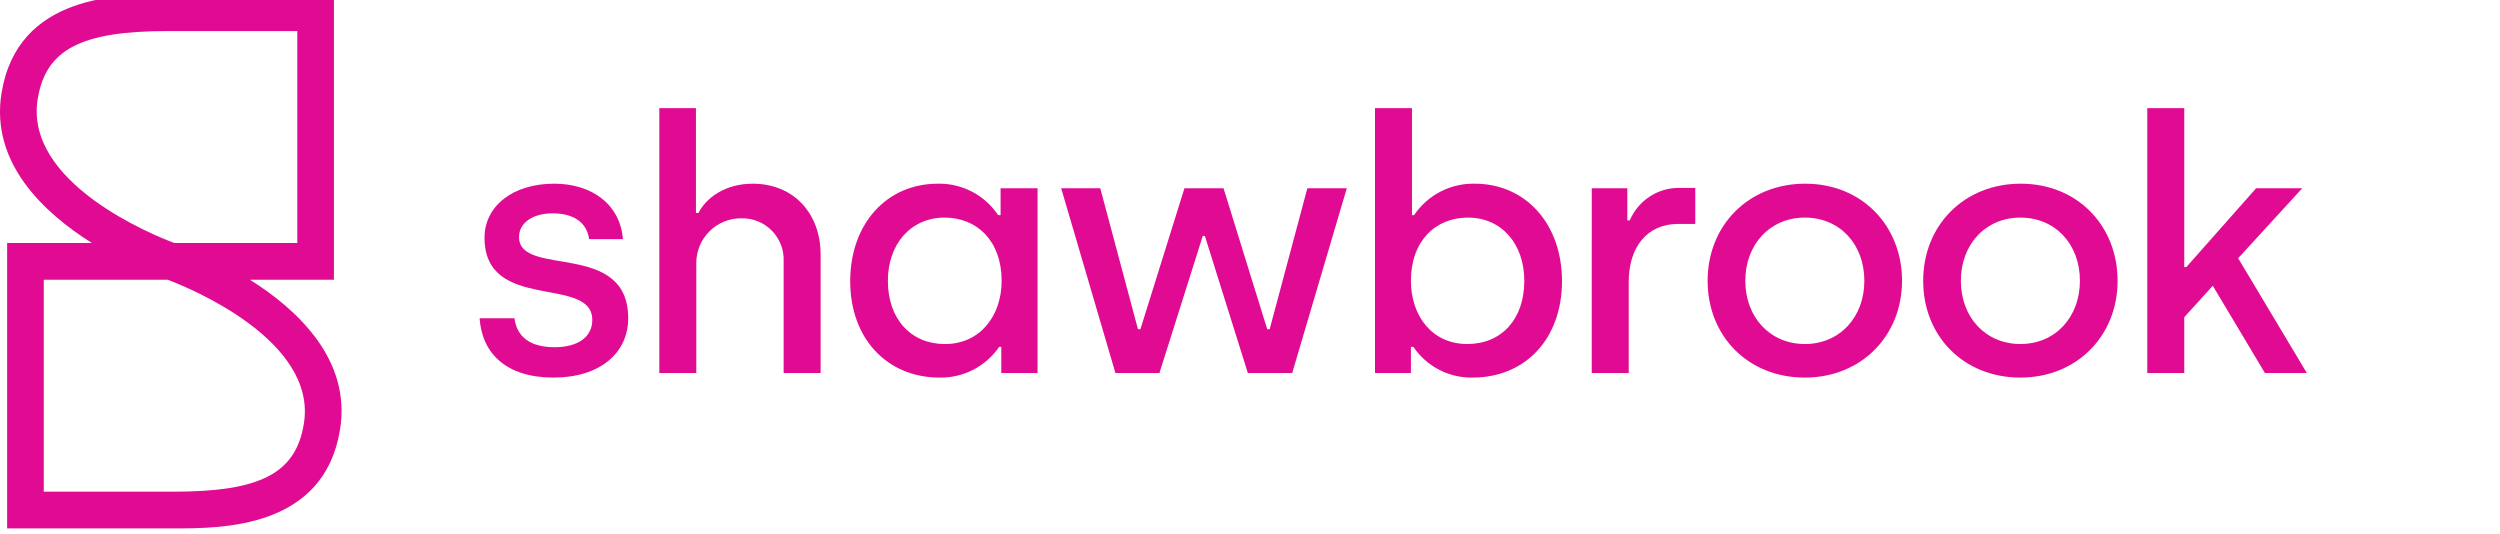
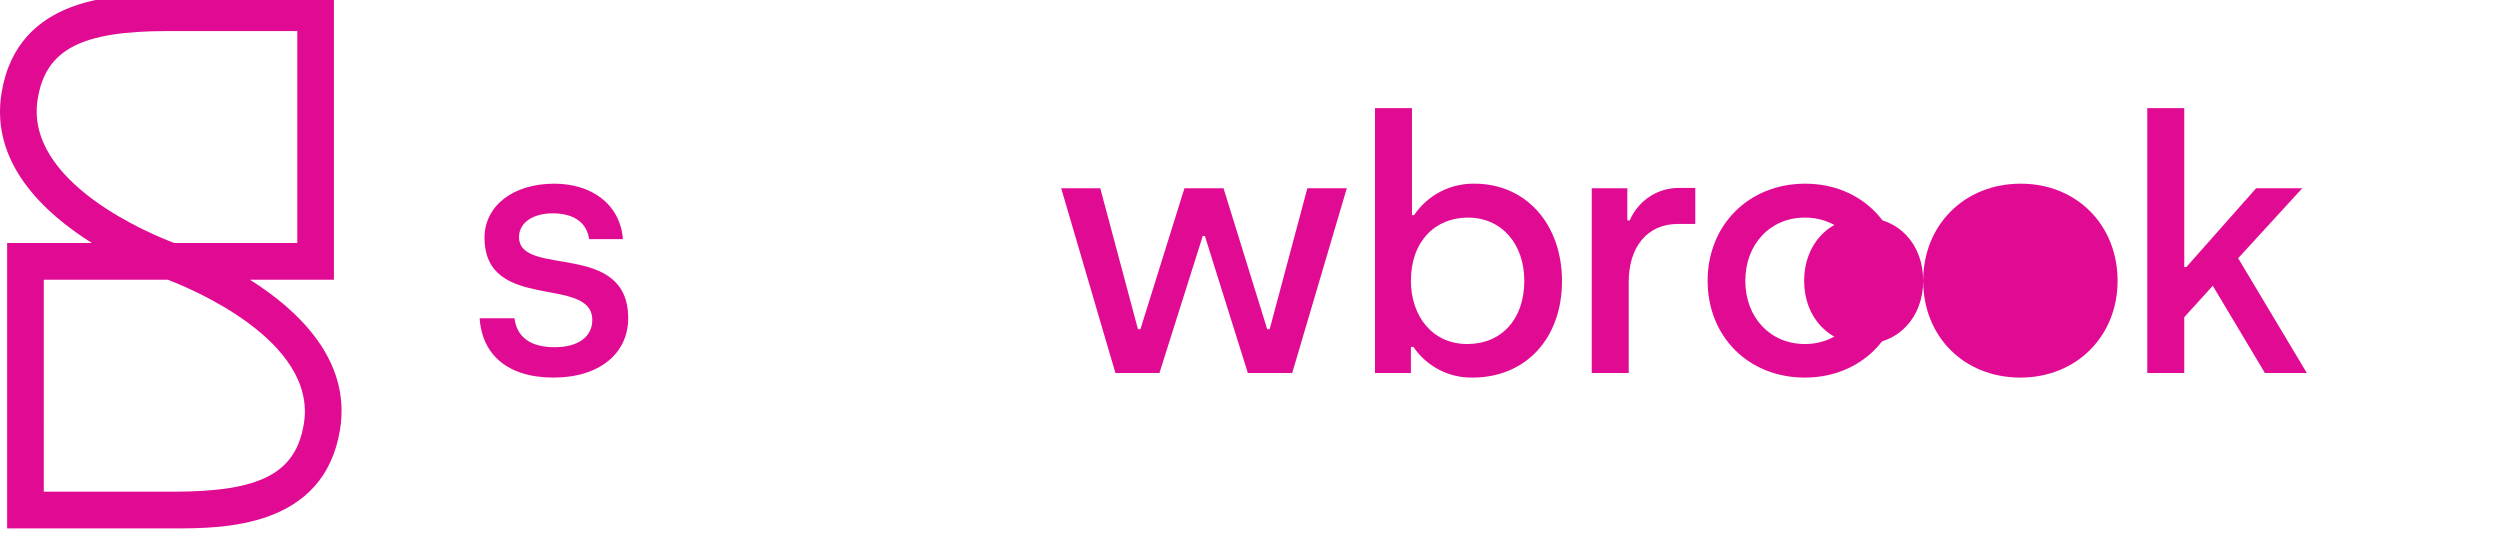
<svg xmlns="http://www.w3.org/2000/svg" fill="none" height="47" viewBox="0 0 220 47" width="220">
  <clipPath id="a">
    <path d="m0 0h220v47h-220z" />
  </clipPath>
  <g clip-path="url(#a)" fill="#e10a93">
    <path d="m42.204 28.005h3.068c.217 1.678 1.426 2.549 3.533 2.549 2.139 0 3.316-.964 3.316-2.393 0-3.978-9.483-.622-9.483-7.242 0-2.735 2.417-4.755 6.136-4.755 3.254 0 5.795 1.772 6.043 4.88h-2.975c-.186-1.368-1.24-2.269-3.192-2.269-1.829 0-2.975.87-2.975 2.082 0 3.606 9.607.249 9.607 7.149 0 3.077-2.51 5.221-6.57 5.221-4.122 0-6.291-2.082-6.508-5.221z" />
-     <path d="m58.02 9.513h3.223v9.231h.217c.682-1.336 2.355-2.579 4.773-2.579 3.688 0 5.981 2.704 5.981 6.216v10.443h-3.254v-9.821c.022-.496-.058-.991-.235-1.454-.177-.464-.446-.886-.791-1.241-.346-.355-.76-.636-1.218-.824-.458-.189-.949-.281-1.444-.272-.525-.01-1.047.086-1.534.282-.488.196-.931.488-1.304.859-.373.371-.668.813-.867 1.301s-.299 1.01-.293 1.537v9.635h-3.254z" />
-     <path d="m74.818 24.742c0-5.035 3.192-8.578 7.717-8.578 1.044-.022 2.077.22 3.003.703s1.716 1.193 2.297 2.063h.217v-2.362h3.254v16.255h-3.192v-2.3h-.186c-.583.849-1.366 1.54-2.28 2.012-.914.472-1.93.71-2.958.692-4.649 0-7.872-3.45-7.872-8.485zm13.326-.031c0-3.512-2.169-5.563-5.021-5.563-2.944 0-4.99 2.3-4.99 5.563 0 3.388 2.046 5.564 5.021 5.564 3.099 0 4.99-2.486 4.99-5.564z" />
    <path d="m93.384 16.568h3.44l3.316 12.401h.217l3.874-12.401h3.44l3.843 12.401h.217l3.316-12.401h3.471l-4.804 16.255h-3.904l-3.782-12.059h-.185l-3.812 12.059h-3.874z" />
    <path d="m124.377 30.523h-.217v2.3h-3.161v-23.31h3.254v9.417h.186c.588-.87 1.384-1.579 2.315-2.062.931-.483 1.968-.725 3.016-.704 4.494 0 7.686 3.543 7.686 8.578 0 5.035-3.192 8.485-7.873 8.485-1.023.019-2.035-.219-2.944-.691s-1.687-1.164-2.262-2.013zm9.762-5.812c0-3.263-2.014-5.563-4.958-5.563-2.851 0-5.021 2.051-5.021 5.563 0 3.077 1.86 5.563 4.959 5.563 3.006 0 5.02-2.175 5.02-5.563z" />
    <path d="m140.074 16.568h3.13v2.828h.217c.361-.853.965-1.581 1.737-2.09.773-.509 1.678-.777 2.602-.77h1.426v3.17h-1.519c-2.758 0-4.339 2.082-4.339 5.098v8.019h-3.254z" />
    <path d="m150.271 24.711c0-4.88 3.595-8.547 8.585-8.547s8.523 3.699 8.523 8.547c0 4.849-3.595 8.516-8.554 8.516-4.989 0-8.554-3.636-8.554-8.516zm13.792 0c0-3.232-2.17-5.563-5.238-5.563s-5.237 2.362-5.237 5.563c0 3.233 2.2 5.563 5.237 5.563 3.068 0 5.238-2.362 5.238-5.563z" />
-     <path d="m169.24 24.711c0-4.88 3.595-8.547 8.585-8.547s8.523 3.699 8.523 8.547c0 4.849-3.596 8.516-8.554 8.516-4.99 0-8.554-3.636-8.554-8.516zm13.792 0c0-3.232-2.17-5.563-5.238-5.563s-5.238 2.362-5.238 5.563c0 3.233 2.201 5.563 5.238 5.563 3.068 0 5.238-2.362 5.238-5.563z" />
+     <path d="m169.24 24.711c0-4.88 3.595-8.547 8.585-8.547s8.523 3.699 8.523 8.547c0 4.849-3.596 8.516-8.554 8.516-4.99 0-8.554-3.636-8.554-8.516zc0-3.232-2.17-5.563-5.238-5.563s-5.238 2.362-5.238 5.563c0 3.233 2.201 5.563 5.238 5.563 3.068 0 5.238-2.362 5.238-5.563z" />
    <path d="m199.312 32.823-4.587-7.677-2.51 2.766v4.911h-3.254v-23.31h3.254v13.986h.186l6.136-6.931h4.06l-5.64 6.154 6.043 10.101z" />
    <path d="m15.291 46.5h-14.663v-25.117h7.455c-4.281-2.687-8.942-7.089-7.948-13.195 1.414-8.688 10.331-8.688 14.616-8.688h14.634v25.117h-7.39c4.271 2.687 8.921 7.089 7.927 13.195-1.414 8.688-10.341 8.688-14.631 8.688zm-11.439-3.233h11.439c7.637 0 10.74-1.619 11.449-5.976 1.2-7.37-10.166-11.988-11.979-12.674h-10.908zm11.479-21.883h10.831v-18.65h-11.41c-7.626 0-10.725 1.62-11.434 5.976-1.203 7.392 10.198 11.992 12.014 12.674z" />
  </g>
</svg>